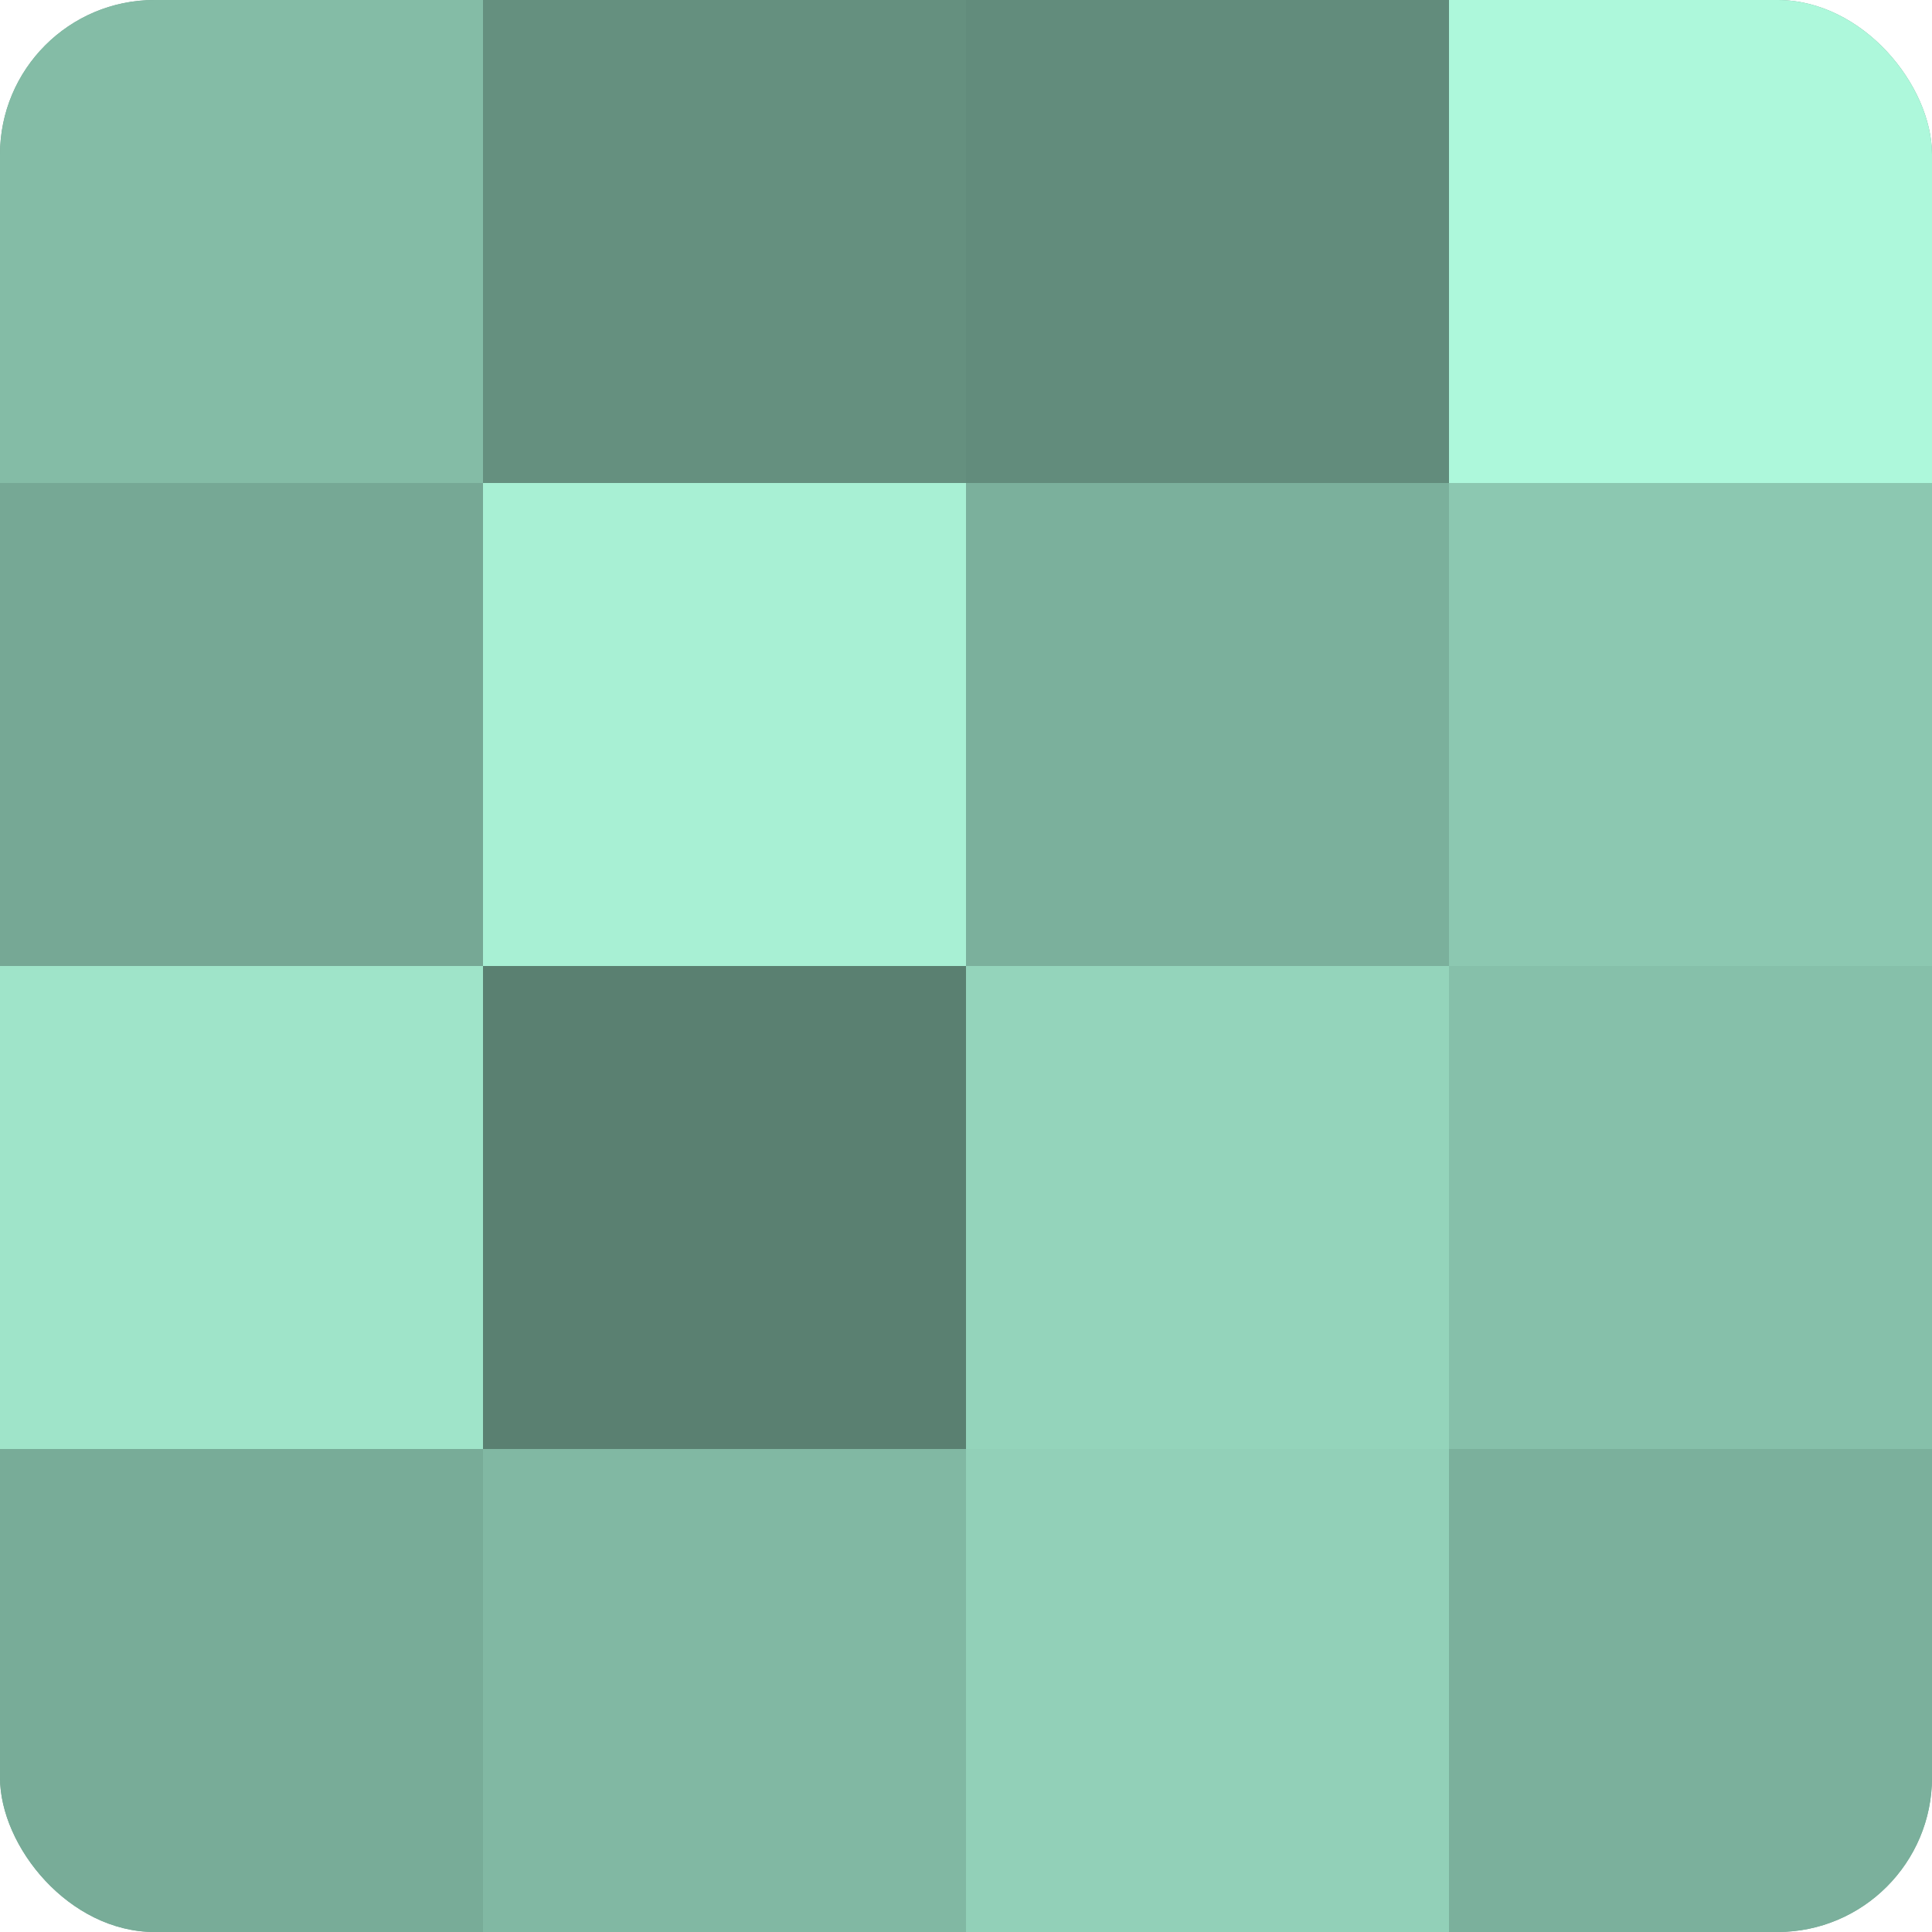
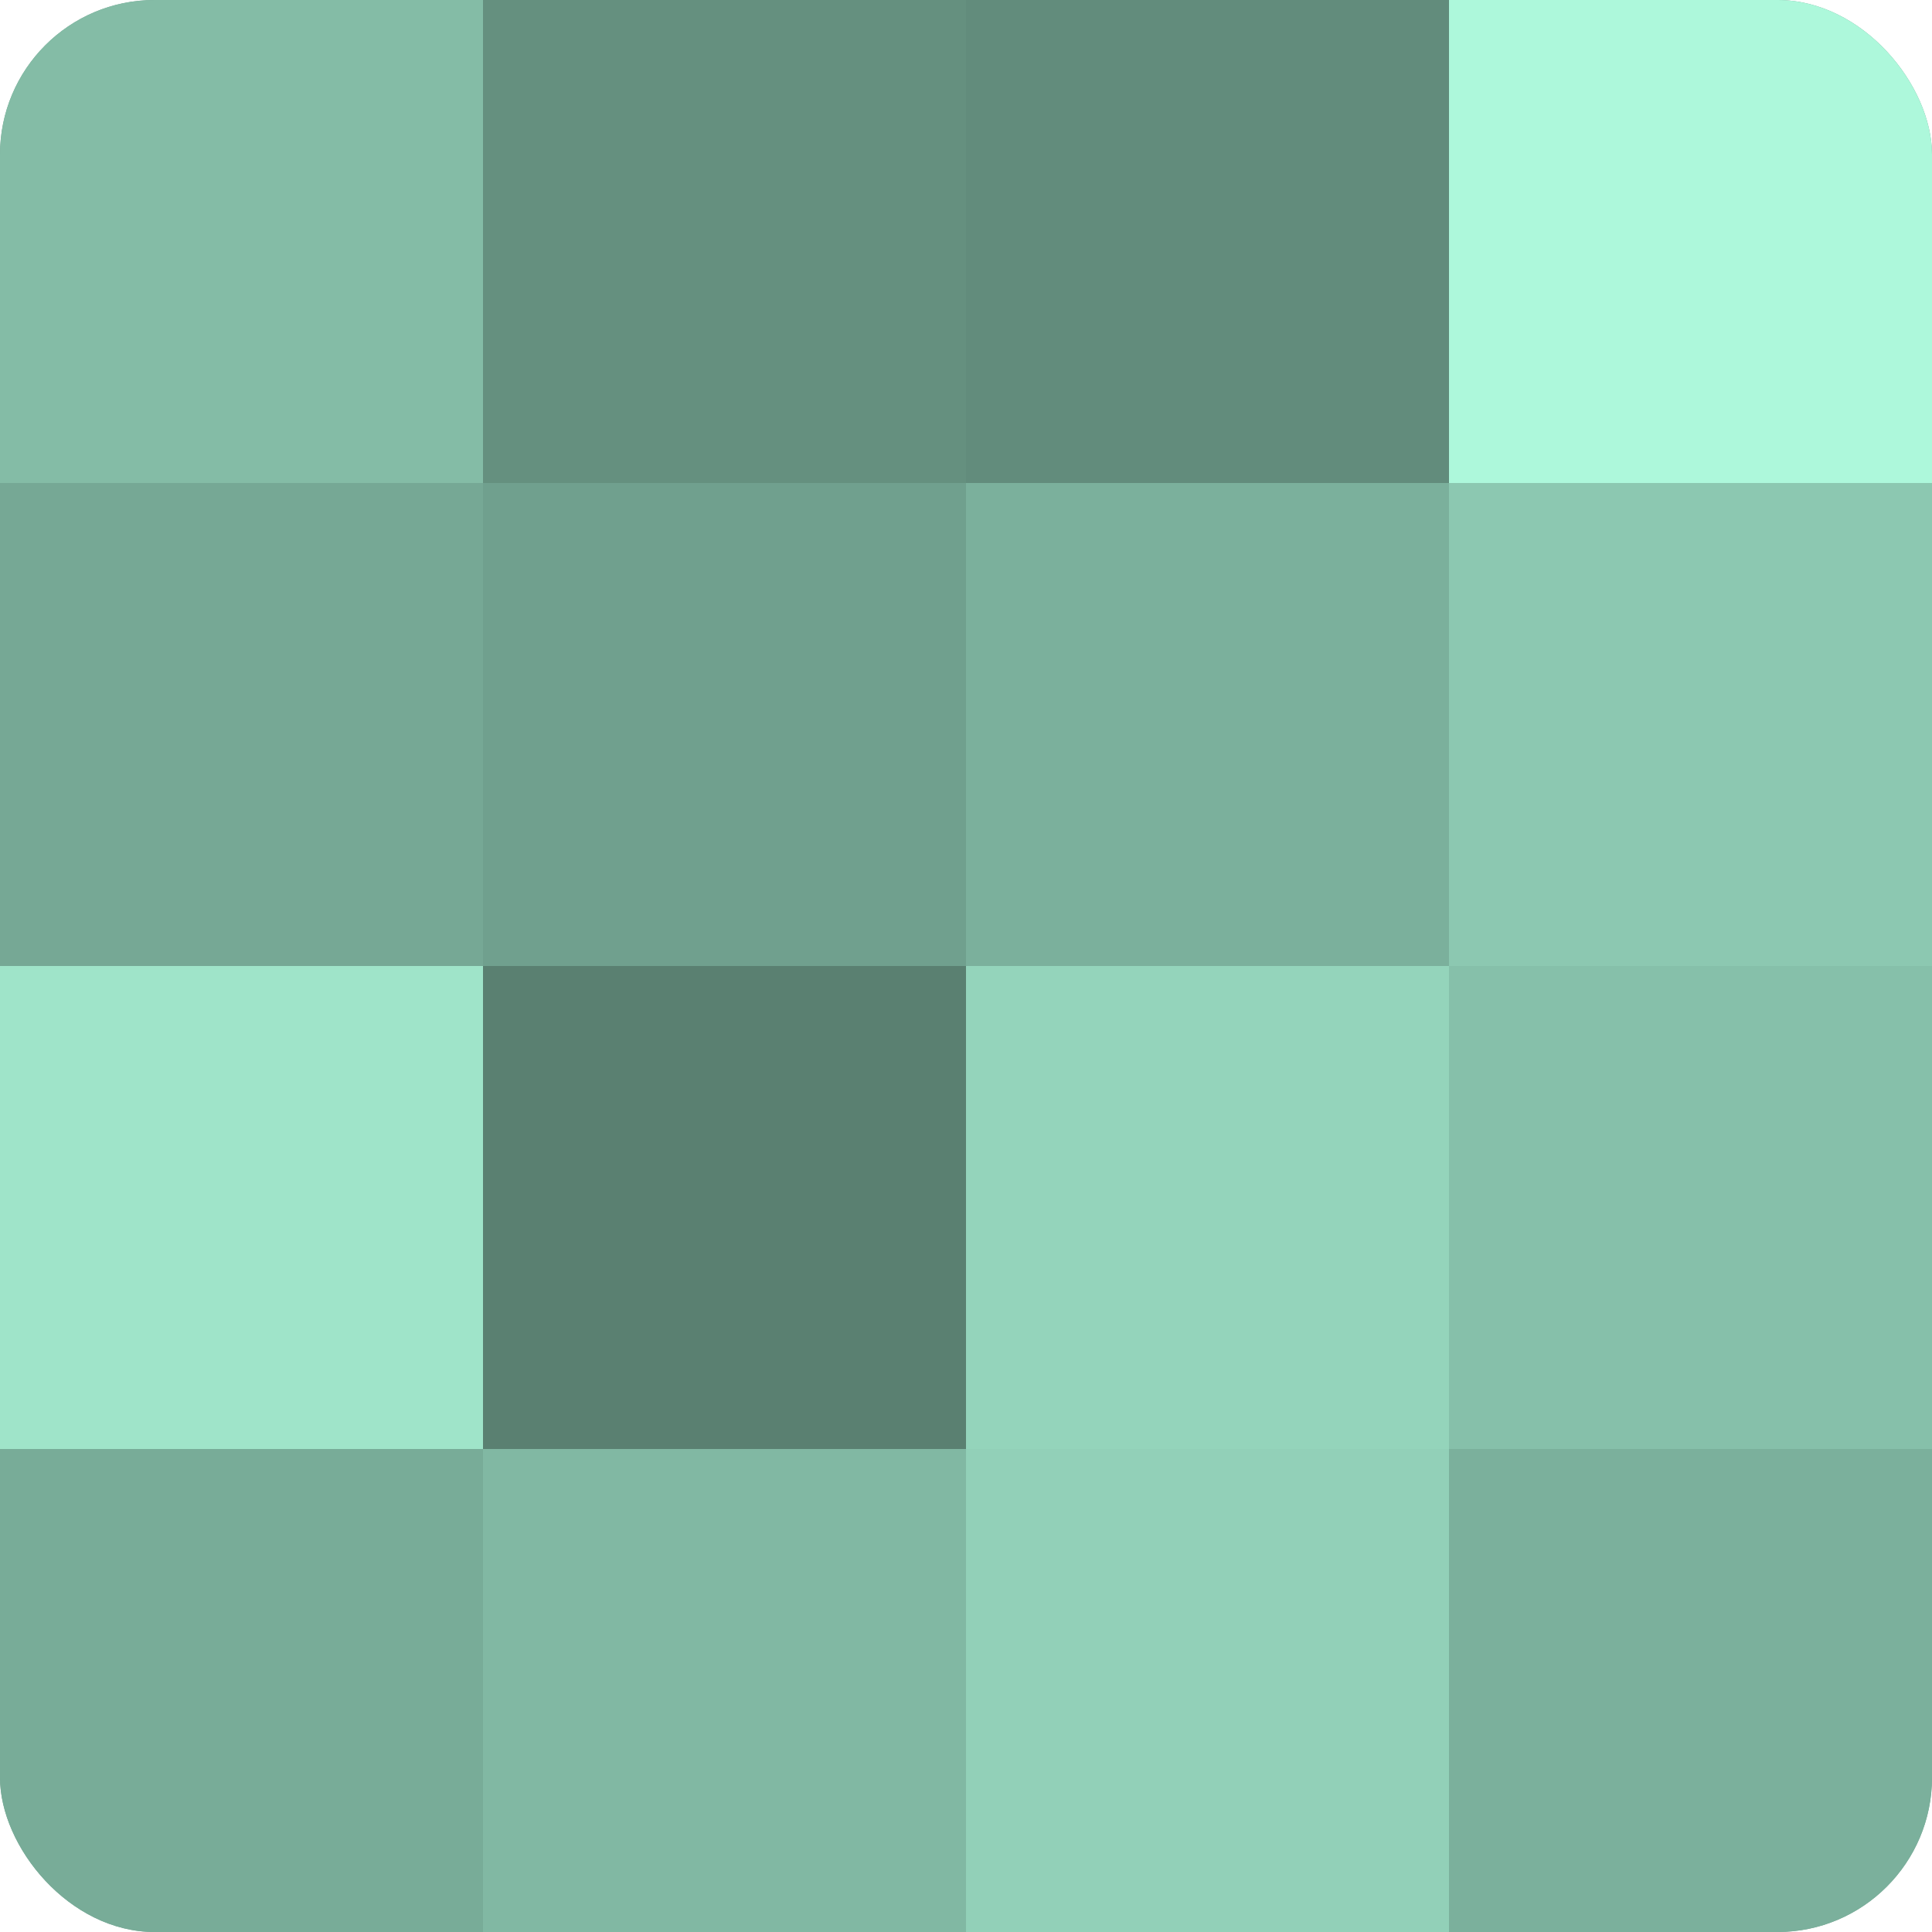
<svg xmlns="http://www.w3.org/2000/svg" width="60" height="60" viewBox="0 0 100 100" preserveAspectRatio="xMidYMid meet">
  <defs>
    <clipPath id="c" width="100" height="100">
      <rect width="100" height="100" rx="8" ry="8" />
    </clipPath>
  </defs>
  <g clip-path="url(#c)">
    <rect width="100" height="100" fill="#70a08e" />
    <rect width="25" height="25" fill="#84bca6" />
    <rect y="25" width="25" height="25" fill="#76a895" />
    <rect y="50" width="25" height="25" fill="#9fe4c9" />
    <rect y="75" width="25" height="25" fill="#78ac98" />
    <rect x="25" width="25" height="25" fill="#65907f" />
-     <rect x="25" y="25" width="25" height="25" fill="#a8f0d4" />
    <rect x="25" y="50" width="25" height="25" fill="#5a8071" />
    <rect x="25" y="75" width="25" height="25" fill="#81b8a3" />
    <rect x="50" width="25" height="25" fill="#628c7c" />
    <rect x="50" y="25" width="25" height="25" fill="#7bb09c" />
    <rect x="50" y="50" width="25" height="25" fill="#94d4bb" />
    <rect x="50" y="75" width="25" height="25" fill="#92d0b8" />
    <rect x="75" width="25" height="25" fill="#adf8db" />
    <rect x="75" y="25" width="25" height="25" fill="#8cc8b1" />
    <rect x="75" y="50" width="25" height="25" fill="#86c0aa" />
    <rect x="75" y="75" width="25" height="25" fill="#7bb09c" />
  </g>
</svg>